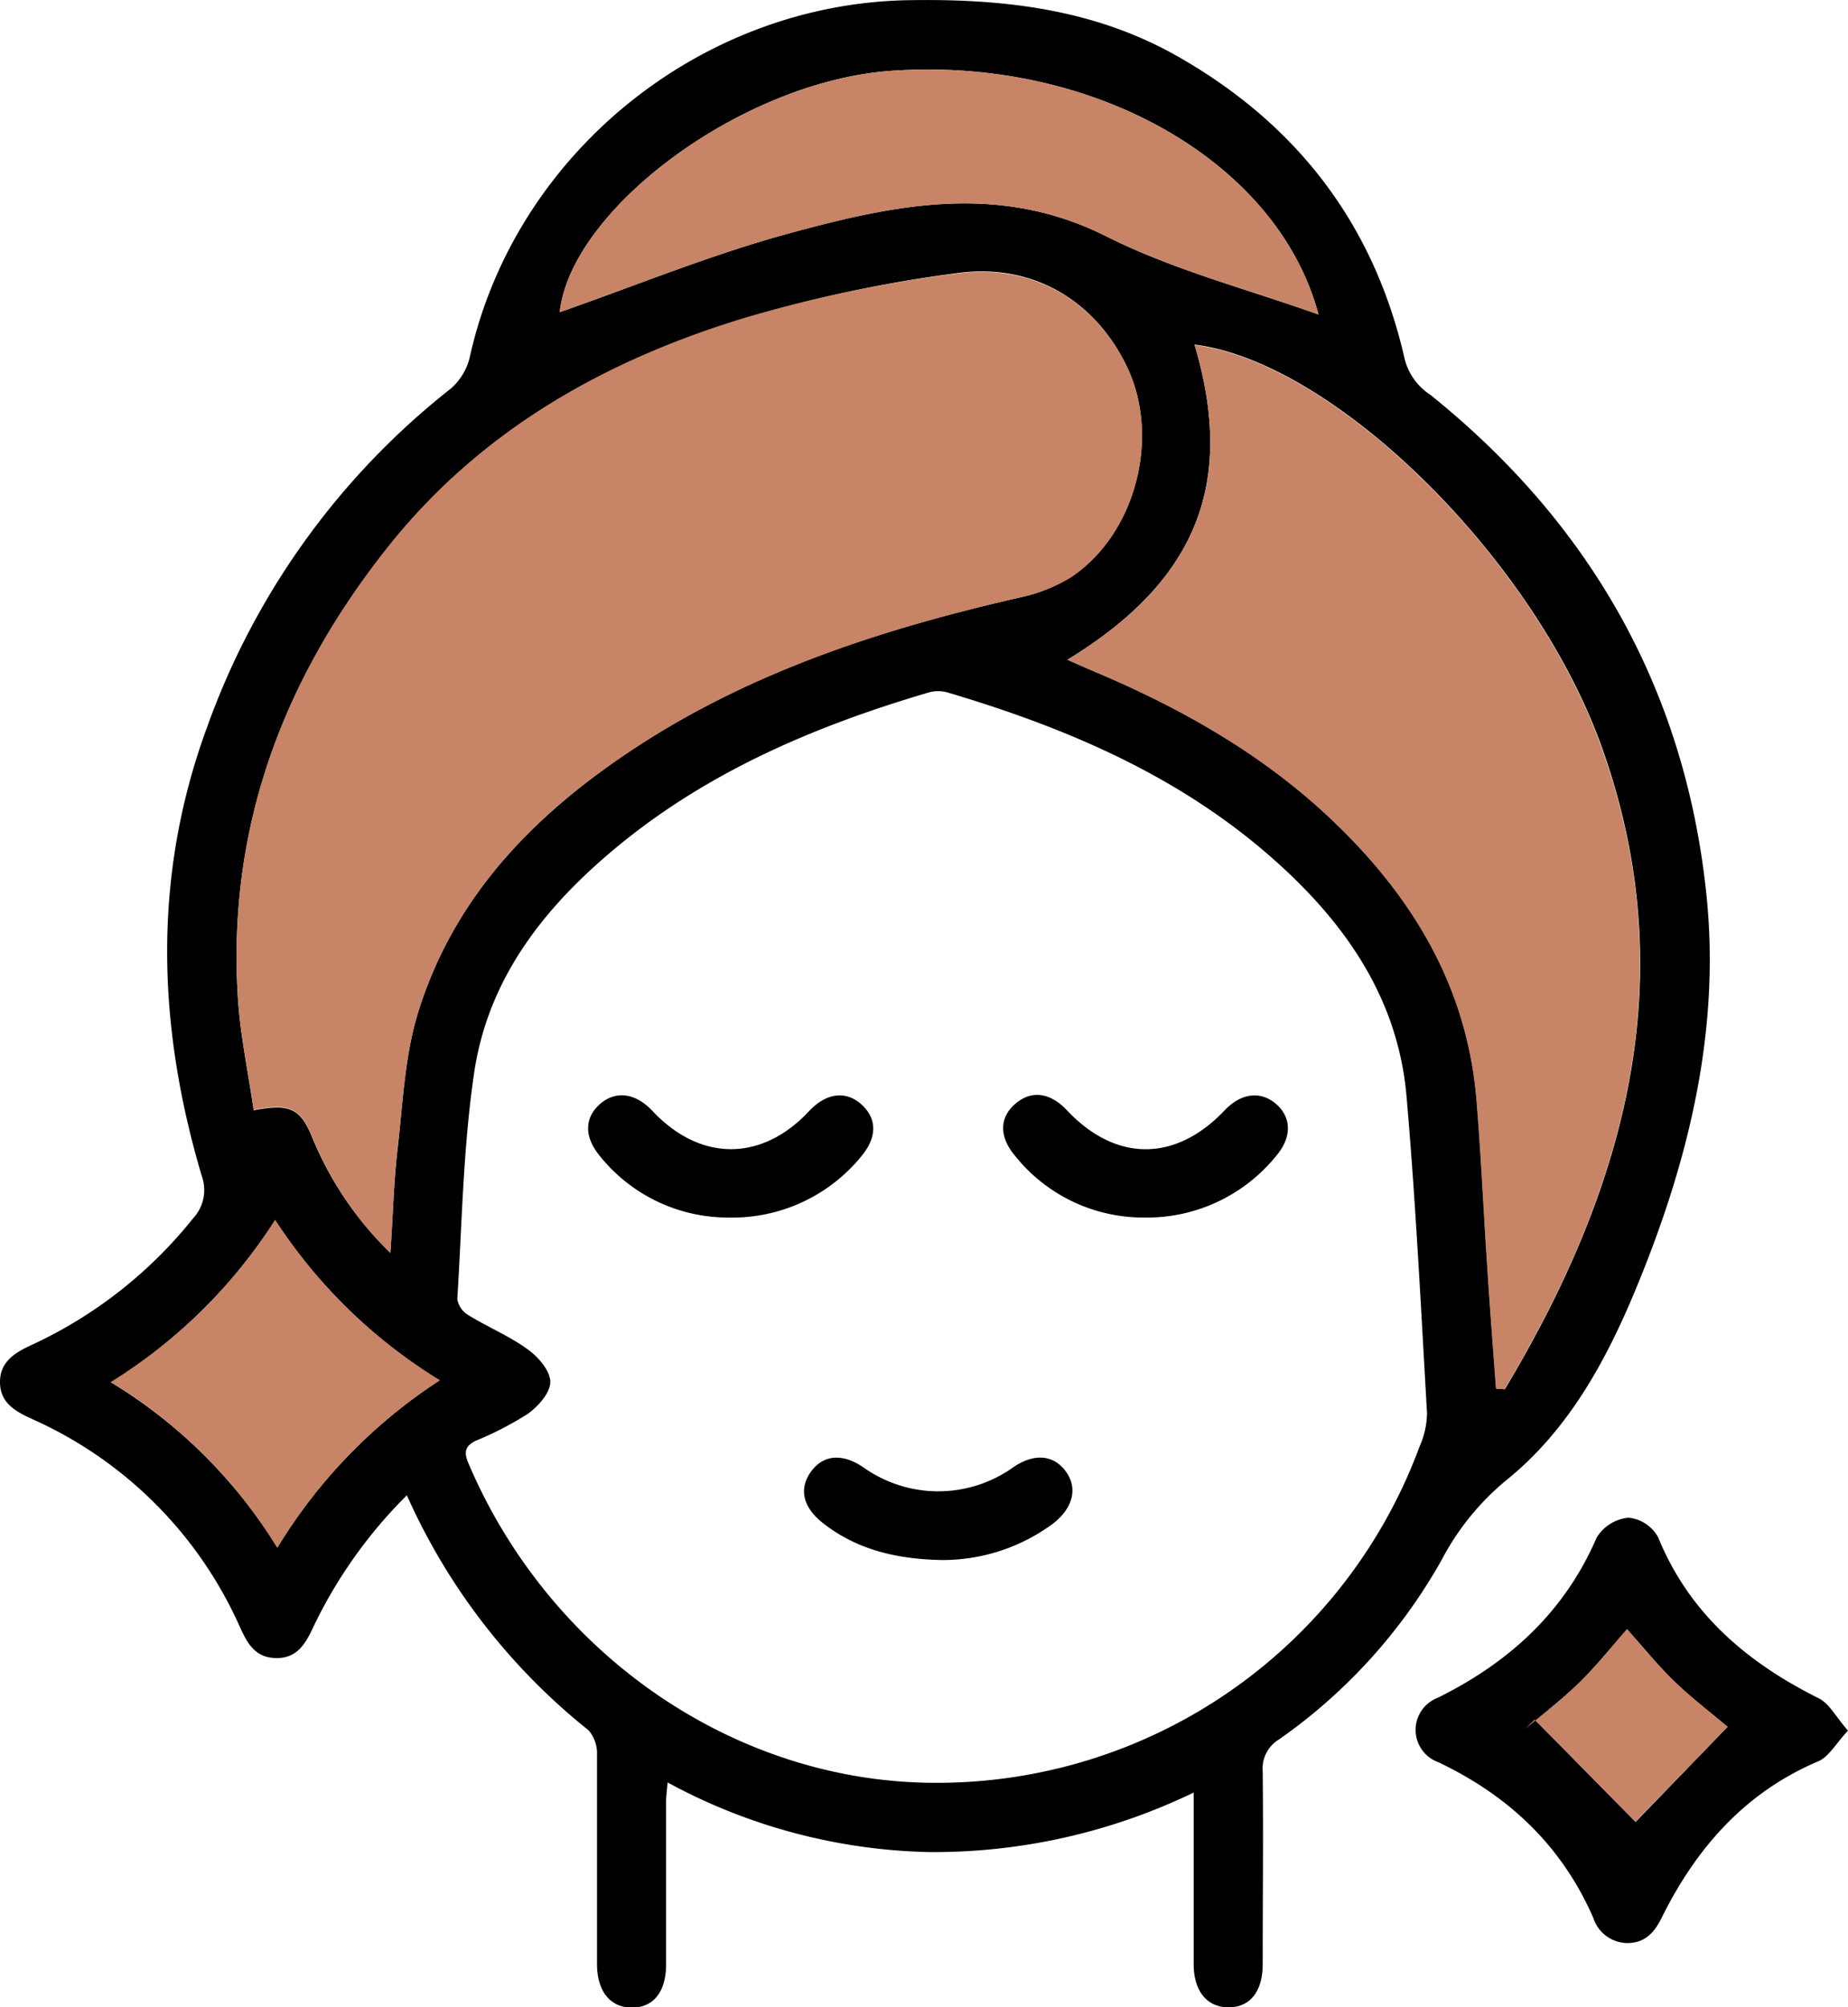
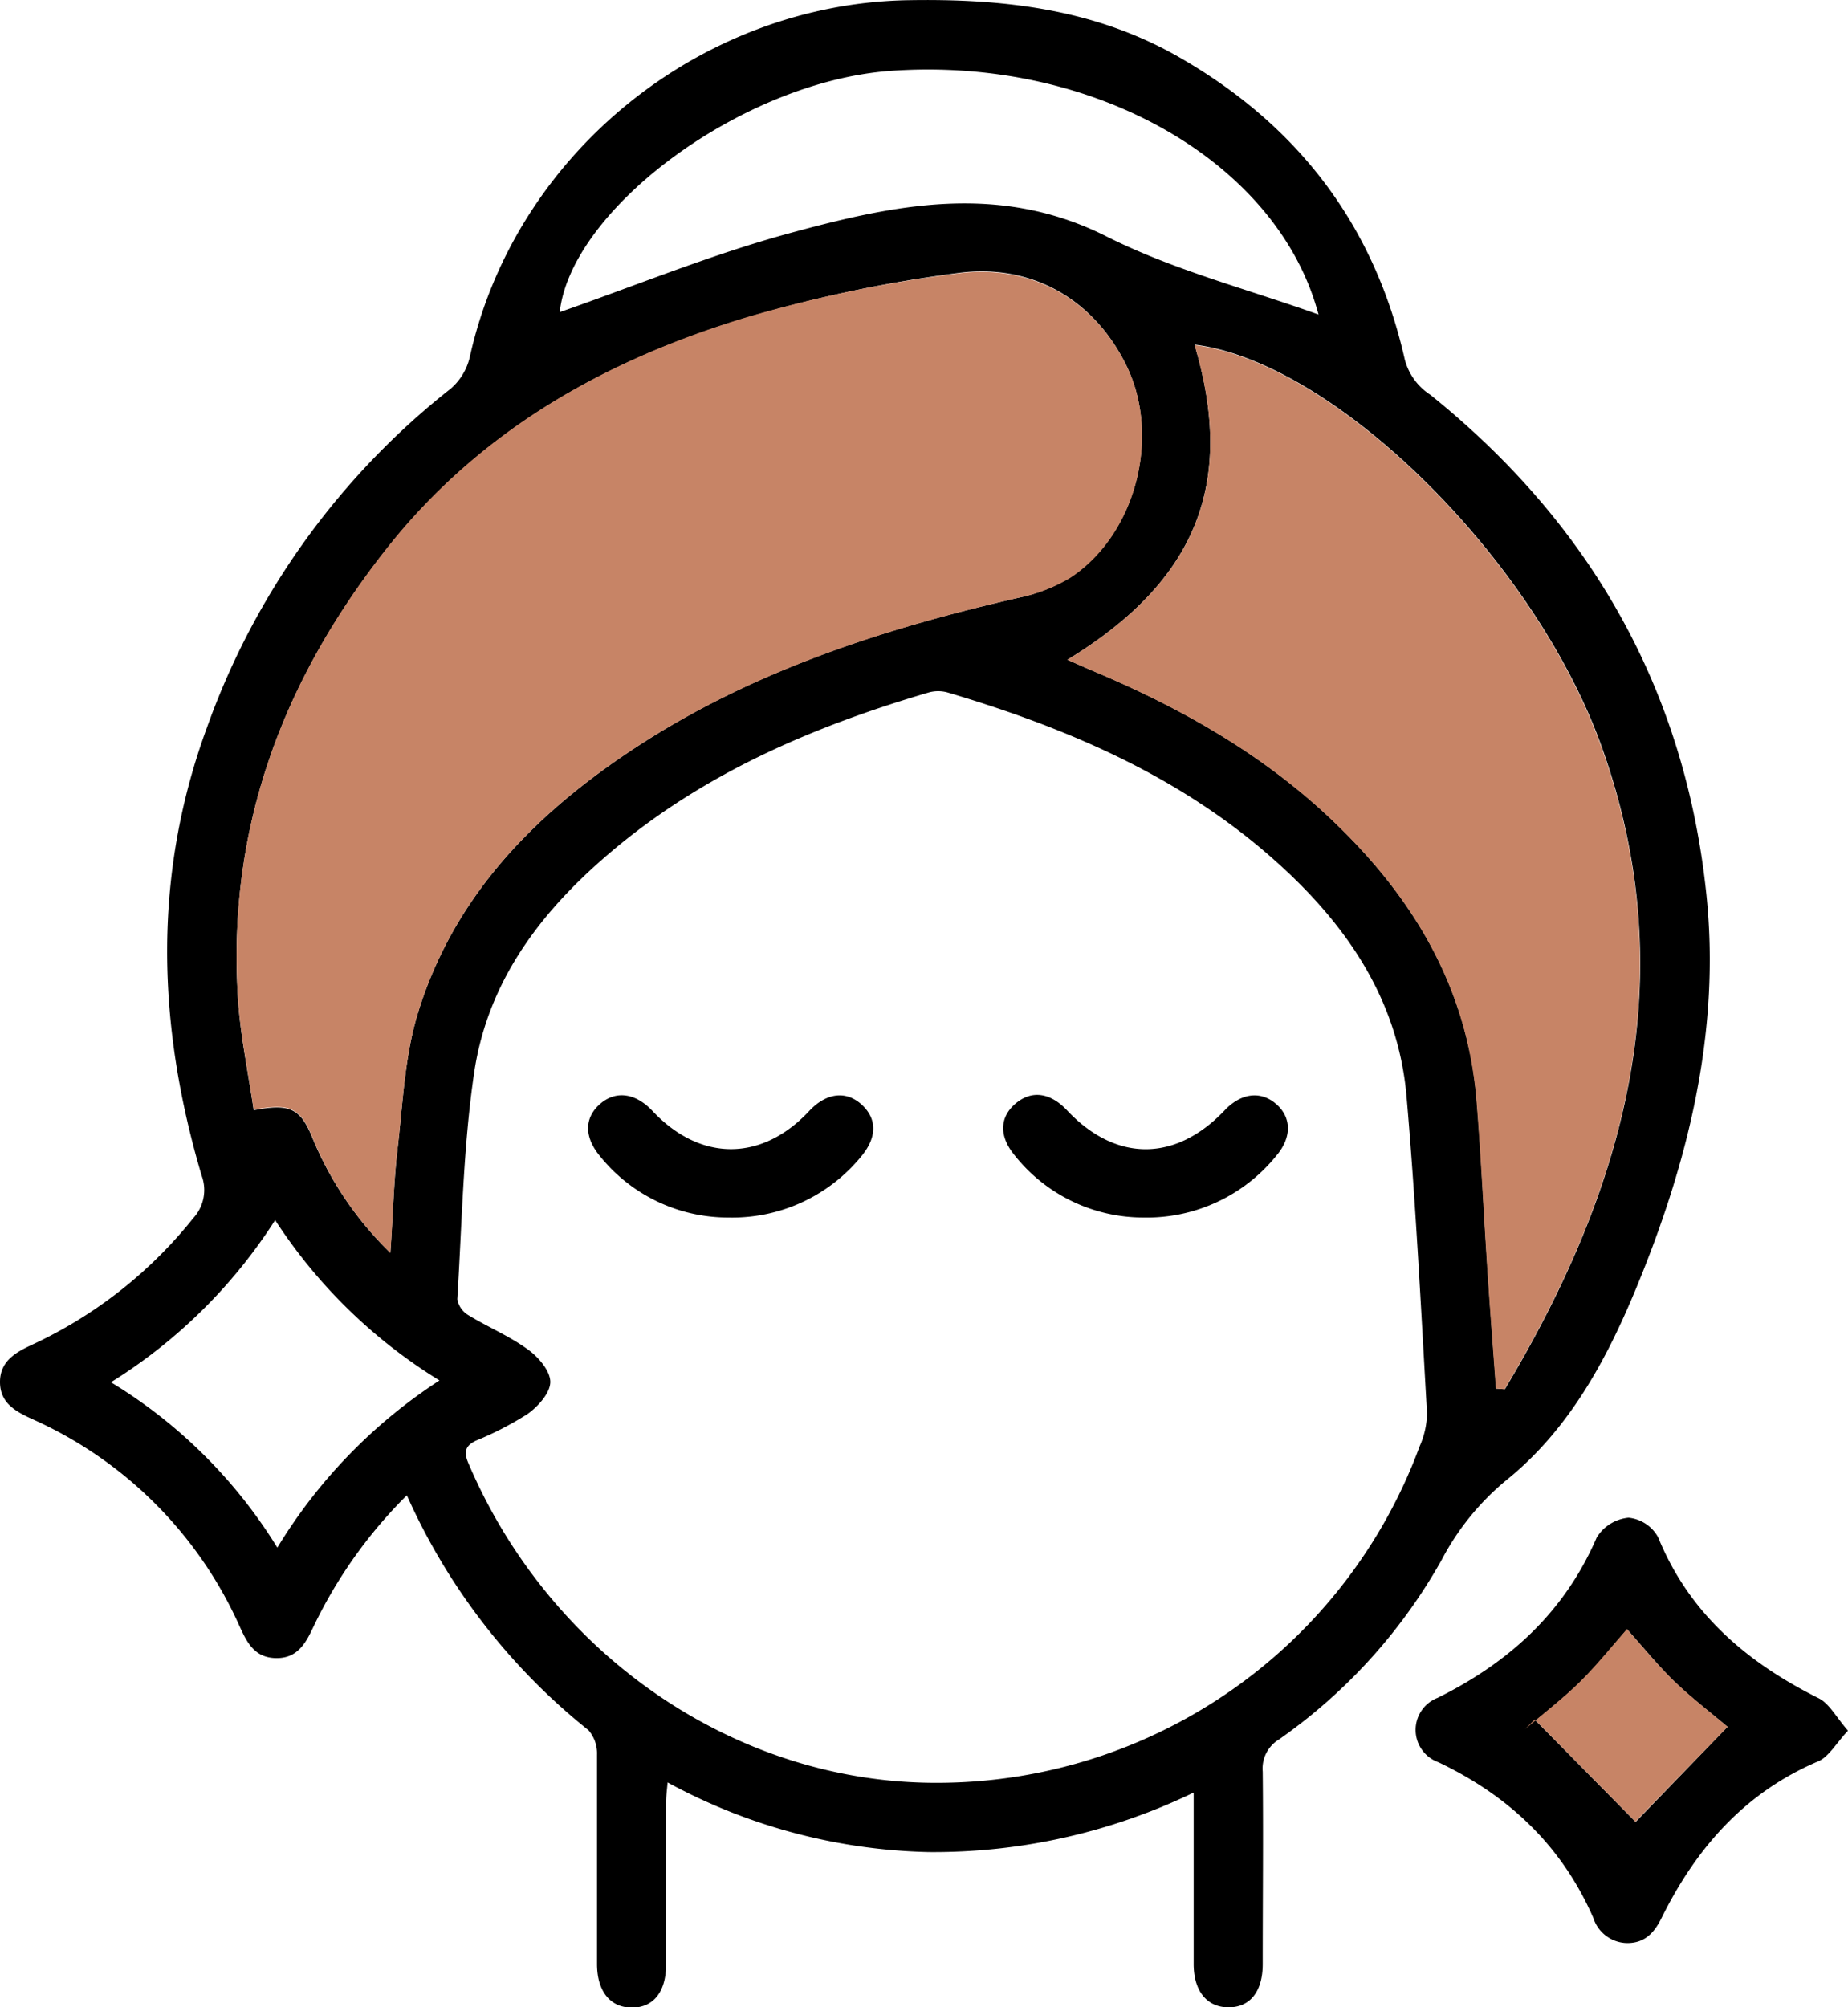
<svg xmlns="http://www.w3.org/2000/svg" viewBox="0 0 193.77 210.47">
  <defs>
    <style>.cls-1{fill:none;}.cls-2{clip-path:url(#clip-path);}.cls-3{fill:#c78466;}</style>
    <clipPath transform="translate(-27.75 -17.34)" id="clip-path">
      <rect height="246.27" width="249.02" class="cls-1" />
    </clipPath>
  </defs>
  <g data-name="Layer 2" id="Layer_2">
    <g data-name="Layer 1" id="Layer_1-2">
      <g class="cls-2">
        <path transform="translate(-27.75 -17.34)" d="M70.41,174.12A49.6,49.6,0,0,0,60.57,188c-.81,1.73-1.7,3.24-3.91,3.19s-3-1.6-3.79-3.34a43,43,0,0,0-21.81-21.75c-1.74-.8-3.3-1.69-3.31-3.83s1.53-3.08,3.27-3.89A46.8,46.8,0,0,0,48,145.08a4.36,4.36,0,0,0,.89-4.49c-4.65-15.69-5.17-31.37.55-46.94A79,79,0,0,1,75,58.1a6.26,6.26,0,0,0,2-3.28c4.7-21.31,24.16-37.09,46-37.46,9.91-.17,19.45.9,28.23,5.89,12.56,7.14,20.63,17.67,23.82,31.8a6.32,6.32,0,0,0,2.67,3.68C194.5,72.22,204.4,89.61,206.66,111c1.53,14.45-1.89,28.22-7.39,41.5-3.15,7.6-7.1,14.82-13.59,20.05a27.17,27.17,0,0,0-6.78,8.37,57,57,0,0,1-17.07,18.82,3.56,3.56,0,0,0-1.68,3.35c.07,6.73,0,13.46,0,20.18,0,2.89-1.33,4.54-3.58,4.54s-3.65-1.69-3.66-4.52c0-5.88,0-11.77,0-18a62.68,62.68,0,0,1-27.81,6.24,60,60,0,0,1-27.35-7.3c-.07.84-.16,1.46-.16,2.09,0,5.67,0,11.33,0,17,0,2.89-1.35,4.53-3.6,4.52s-3.63-1.71-3.64-4.54c0-7.33,0-14.66,0-22a3.69,3.69,0,0,0-.9-2.55A65.72,65.72,0,0,1,70.41,174.12ZM126,204.27A53.93,53.93,0,0,0,176.6,169a8.84,8.84,0,0,0,.78-3.48c-.64-11.08-1.19-22.18-2.15-33.23-.9-10.38-6.54-18.34-14.11-25-9.84-8.67-21.61-13.66-34-17.34a3.66,3.66,0,0,0-2,0c-11.52,3.39-22.48,8-31.92,15.57-7.91,6.37-14.22,14-15.74,24.34-1.15,7.82-1.27,15.79-1.76,23.7a2.43,2.43,0,0,0,1.15,1.67c2.06,1.26,4.33,2.2,6.26,3.61,1.1.79,2.35,2.25,2.34,3.41s-1.3,2.58-2.4,3.36a34.54,34.54,0,0,1-5.41,2.79c-1.08.53-1.29,1.15-.79,2.33C85.41,190.88,104.92,204.32,126,204.27ZM68.68,148.7c.27-4,.36-7.5.76-10.93.55-4.78.74-9.71,2.14-14.25C75.52,110.76,84.52,102,95.51,95c12-7.6,25.34-11.86,39.1-15A16.9,16.9,0,0,0,140,77.86c6.87-4.54,9.48-14.78,5.85-22.2-3.3-6.76-9.74-10.74-17.62-9.7a142,142,0,0,0-22.09,4.66C91.36,55.05,78.22,62.4,68.41,74.75c-10.92,13.74-16.79,29.23-15.73,47,.23,4,1.09,8,1.67,12,3.86-.73,4.92-.18,6.2,3A35.71,35.71,0,0,0,68.68,148.7Zm71-62.18c1,.42,1.82.81,2.69,1.17,9.26,3.89,17.9,8.78,25.21,15.77,8.35,8,14,17.37,15,29.13.49,5.95.75,11.91,1.15,17.87.27,4.16.6,8.31.9,12.47l.91.07c12.58-21,18.84-43,10.17-67.32C188.6,75.81,167.62,55.28,153,53.47,157.32,68,153.24,78.24,139.67,86.52ZM166,50.32c-4.22-15.94-23.48-27.07-44.84-25.55-15.61,1.11-33.53,14.49-34.72,25.3,7.8-2.72,15.76-6,24-8.25,11-3,22-5.38,33.29.29C150.78,45.66,158.62,47.67,166,50.32ZM56.83,179.61a54.81,54.81,0,0,1,17-17.53A54.72,54.72,0,0,1,56.6,145.27a54.71,54.71,0,0,1-17.22,17A52.38,52.38,0,0,1,56.83,179.61Z" />
        <path transform="translate(-27.75 -17.34)" d="M221.52,198.8c-1.25,1.33-2,2.73-3.11,3.21-7.72,3.28-12.81,9.11-16.44,16.43-.76,1.54-1.75,2.63-3.59,2.63a3.79,3.79,0,0,1-3.57-2.65c-3.3-7.54-8.84-12.79-16.24-16.31a3.6,3.6,0,0,1-.08-6.75c7.51-3.72,13.31-9,16.68-16.81a4.41,4.41,0,0,1,3.34-2.08,4,4,0,0,1,3.1,2.05c3.26,8,9.32,13.14,16.87,16.9C219.59,196,220.28,197.39,221.52,198.8Zm-12.63-.4c-1.76-1.49-3.76-3-5.53-4.71s-3.34-3.67-5-5.51c-1.58,1.8-3.12,3.75-4.88,5.48s-3.85,3.35-5.79,5l1-1,10.56,10.71Z" />
        <path transform="translate(-27.75 -17.34)" d="M68.68,148.7a35.71,35.71,0,0,1-8.13-12c-1.28-3.18-2.34-3.73-6.2-3-.58-4-1.44-8-1.67-12-1.06-17.74,4.81-33.23,15.73-47,9.81-12.35,23-19.7,37.75-24.13A142,142,0,0,1,128.25,46c7.88-1,14.32,2.94,17.62,9.7,3.63,7.42,1,17.66-5.85,22.2A16.9,16.9,0,0,1,134.61,80c-13.76,3.16-27.08,7.42-39.1,15-11,7-20,15.77-23.93,28.53-1.4,4.54-1.59,9.47-2.14,14.25C69,141.2,69,144.66,68.68,148.7Z" class="cls-3" />
        <path transform="translate(-27.75 -17.34)" d="M139.67,86.52c13.57-8.28,17.65-18.49,13.34-33,14.61,1.81,35.59,22.34,42.67,42.21C204.35,120,198.09,142,185.51,163l-.91-.07c-.3-4.16-.63-8.31-.9-12.47-.4-6-.66-11.92-1.15-17.87-1-11.76-6.63-21.16-15-29.13-7.31-7-15.95-11.88-25.21-15.77C141.49,87.33,140.64,86.94,139.67,86.52Z" class="cls-3" />
-         <path transform="translate(-27.75 -17.34)" d="M166,50.32c-7.36-2.65-15.2-4.66-22.27-8.21-11.27-5.67-22.29-3.28-33.29-.29-8.24,2.23-16.2,5.53-24,8.25,1.19-10.81,19.11-24.19,34.72-25.3C142.5,23.25,161.76,34.38,166,50.32Z" class="cls-3" />
-         <path transform="translate(-27.75 -17.34)" d="M56.83,179.61a52.38,52.38,0,0,0-17.45-17.36,54.71,54.71,0,0,0,17.22-17,54.72,54.72,0,0,0,17.28,16.81A54.81,54.81,0,0,0,56.83,179.61Z" class="cls-3" />
        <path transform="translate(-27.75 -17.34)" d="M208.89,198.4l-9.66,9.94-10.56-10.71-1,1c1.94-1.66,4-3.22,5.79-5s3.3-3.68,4.88-5.48c1.64,1.84,3.2,3.79,5,5.51S207.13,196.91,208.89,198.4Z" class="cls-3" />
        <path transform="translate(-27.75 -17.34)" d="M104.15,145a17.24,17.24,0,0,1-13.5-6.45c-1.66-2-1.63-4,0-5.44s3.72-1.21,5.54.74c5,5.31,11.43,5.3,16.39,0,1.8-1.94,3.9-2.19,5.54-.67s1.57,3.47-.09,5.44A17.45,17.45,0,0,1,104.15,145Z" />
        <path transform="translate(-27.75 -17.34)" d="M147.65,145a17.23,17.23,0,0,1-13.54-6.56c-1.64-2-1.54-4,.15-5.41s3.63-1.12,5.37.73c5.12,5.44,11.38,5.43,16.53,0,1.72-1.82,3.78-2.07,5.4-.66s1.66,3.5,0,5.44A17.45,17.45,0,0,1,147.65,145Z" />
-         <path transform="translate(-27.75 -17.34)" d="M126.54,180.91c-4.79-.09-8.91-1.08-12.46-3.84-2.17-1.69-2.6-3.65-1.27-5.46s3.39-1.89,5.58-.34a13.52,13.52,0,0,0,15.48,0c2.19-1.56,4.27-1.46,5.59.29s.84,3.83-1.23,5.48A19.46,19.46,0,0,1,126.54,180.91Z" />
      </g>
    </g>
  </g>
</svg>